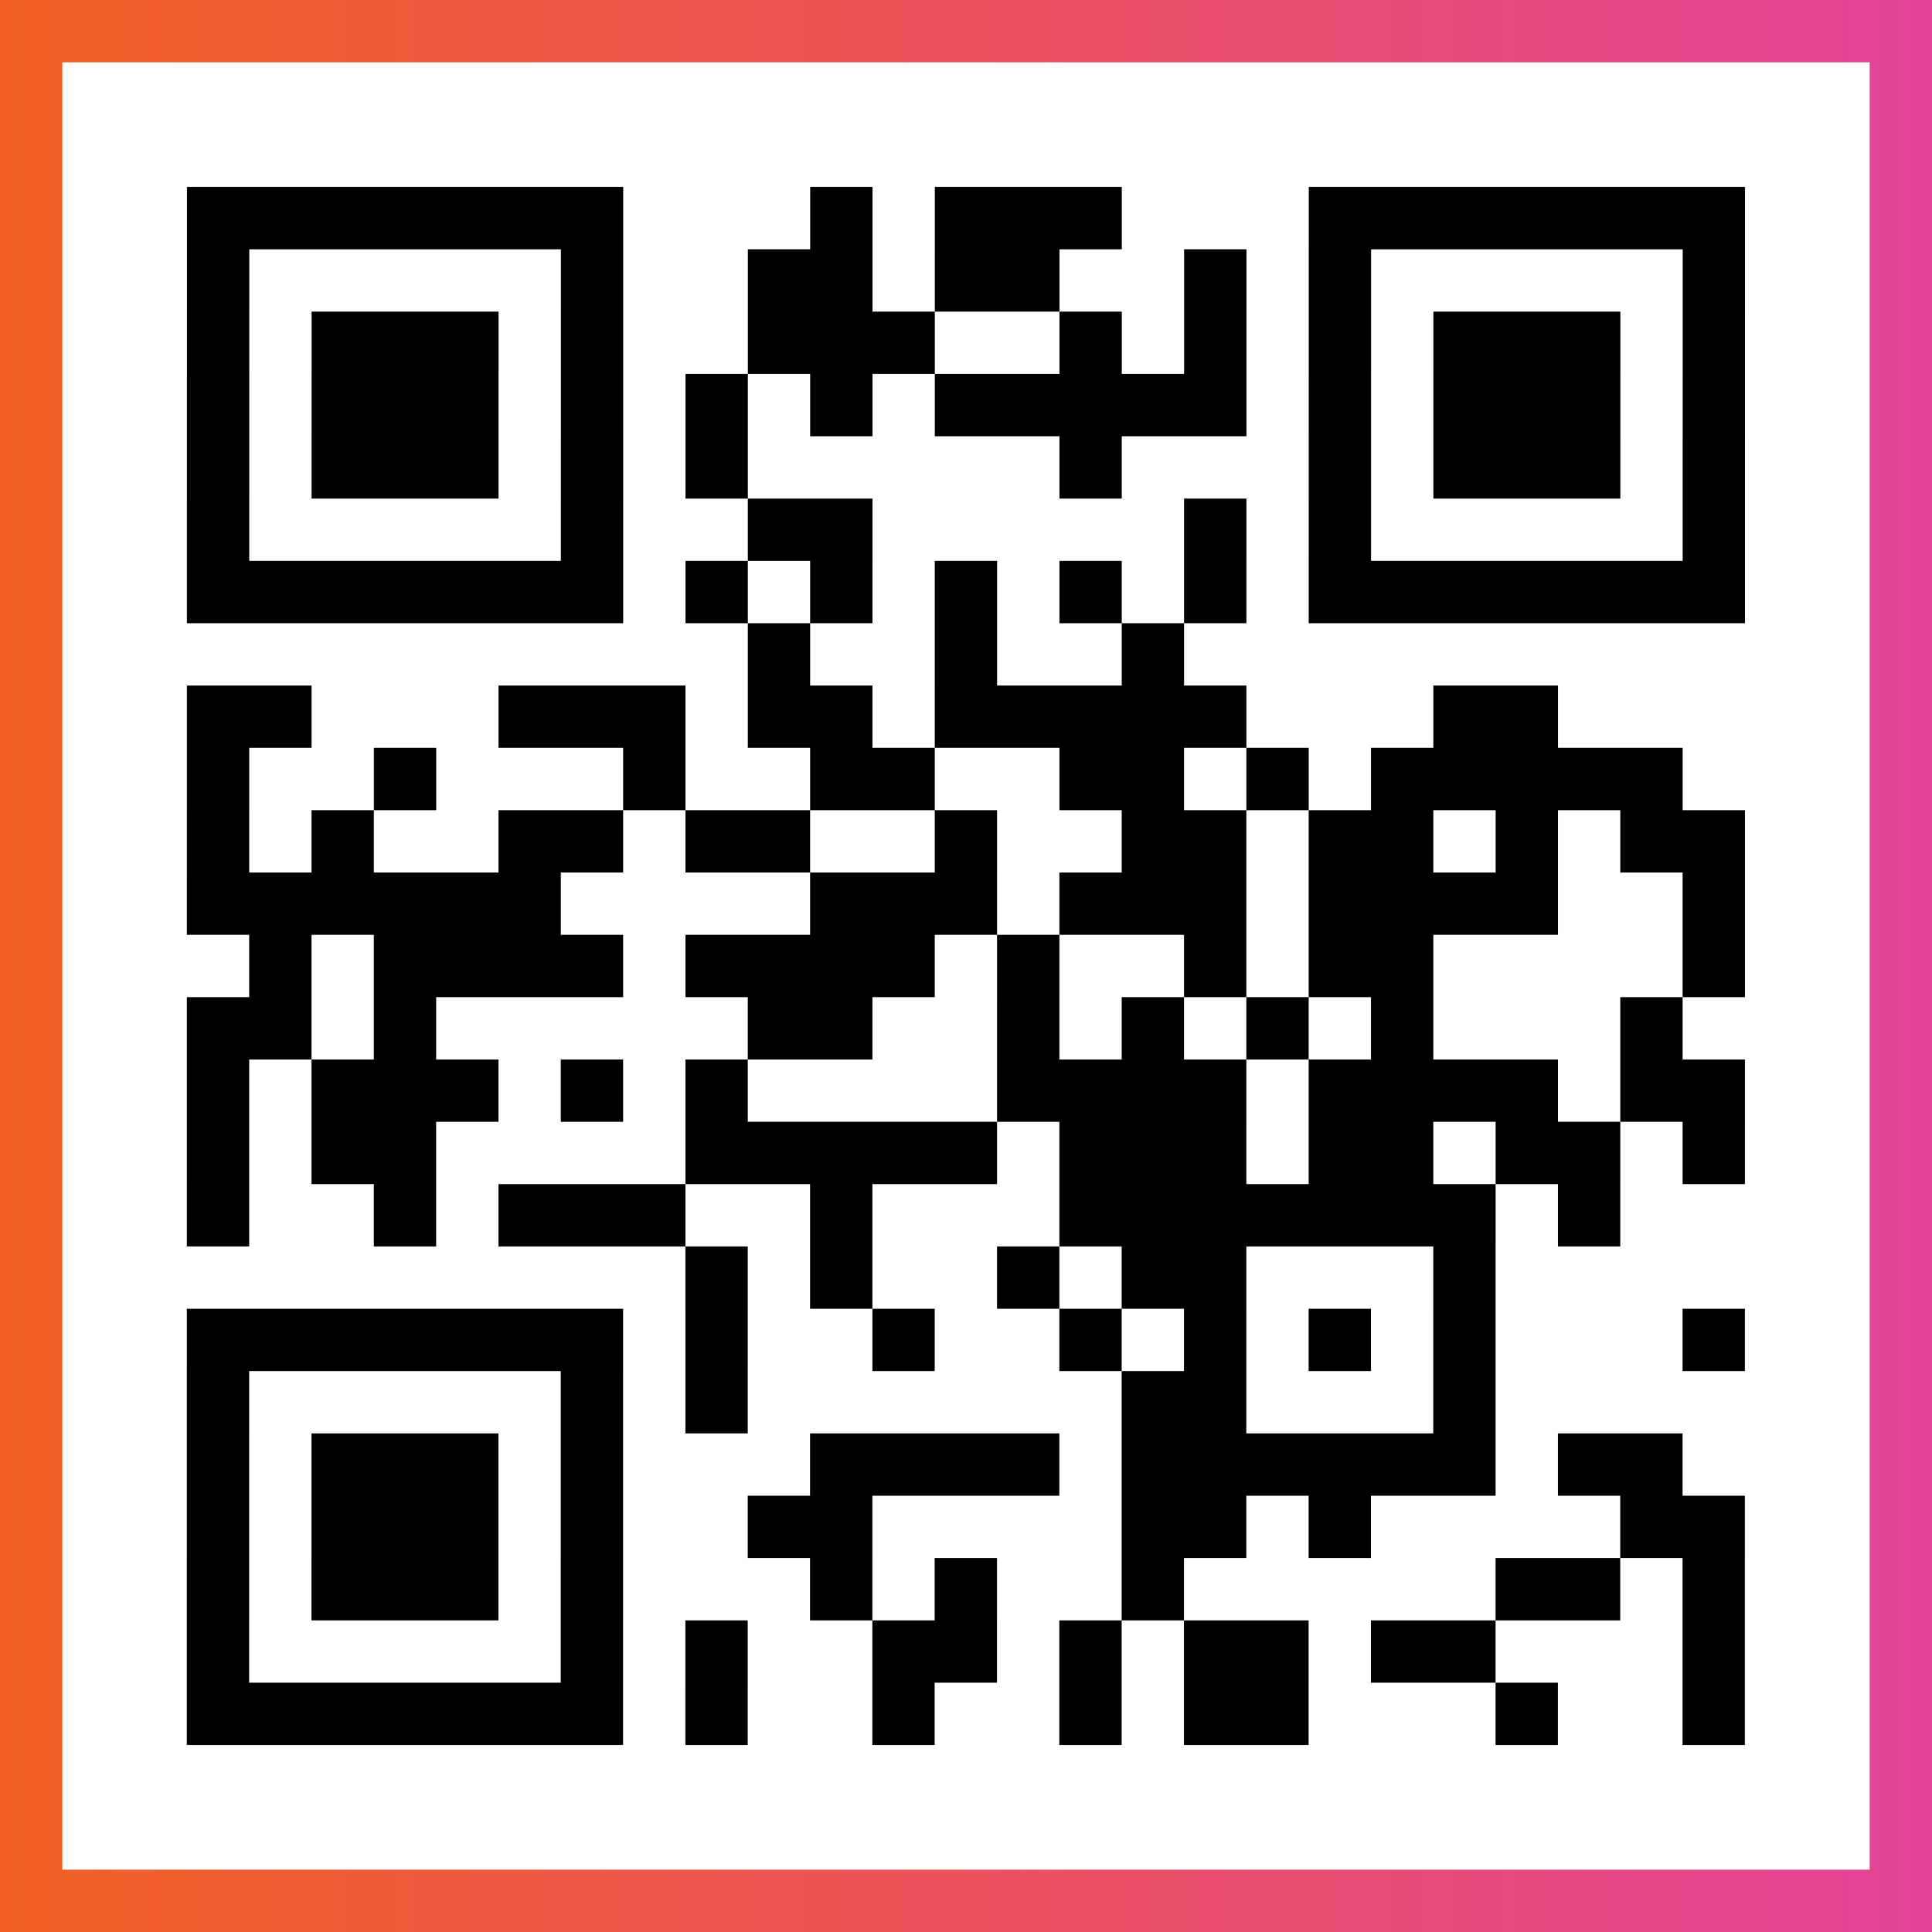
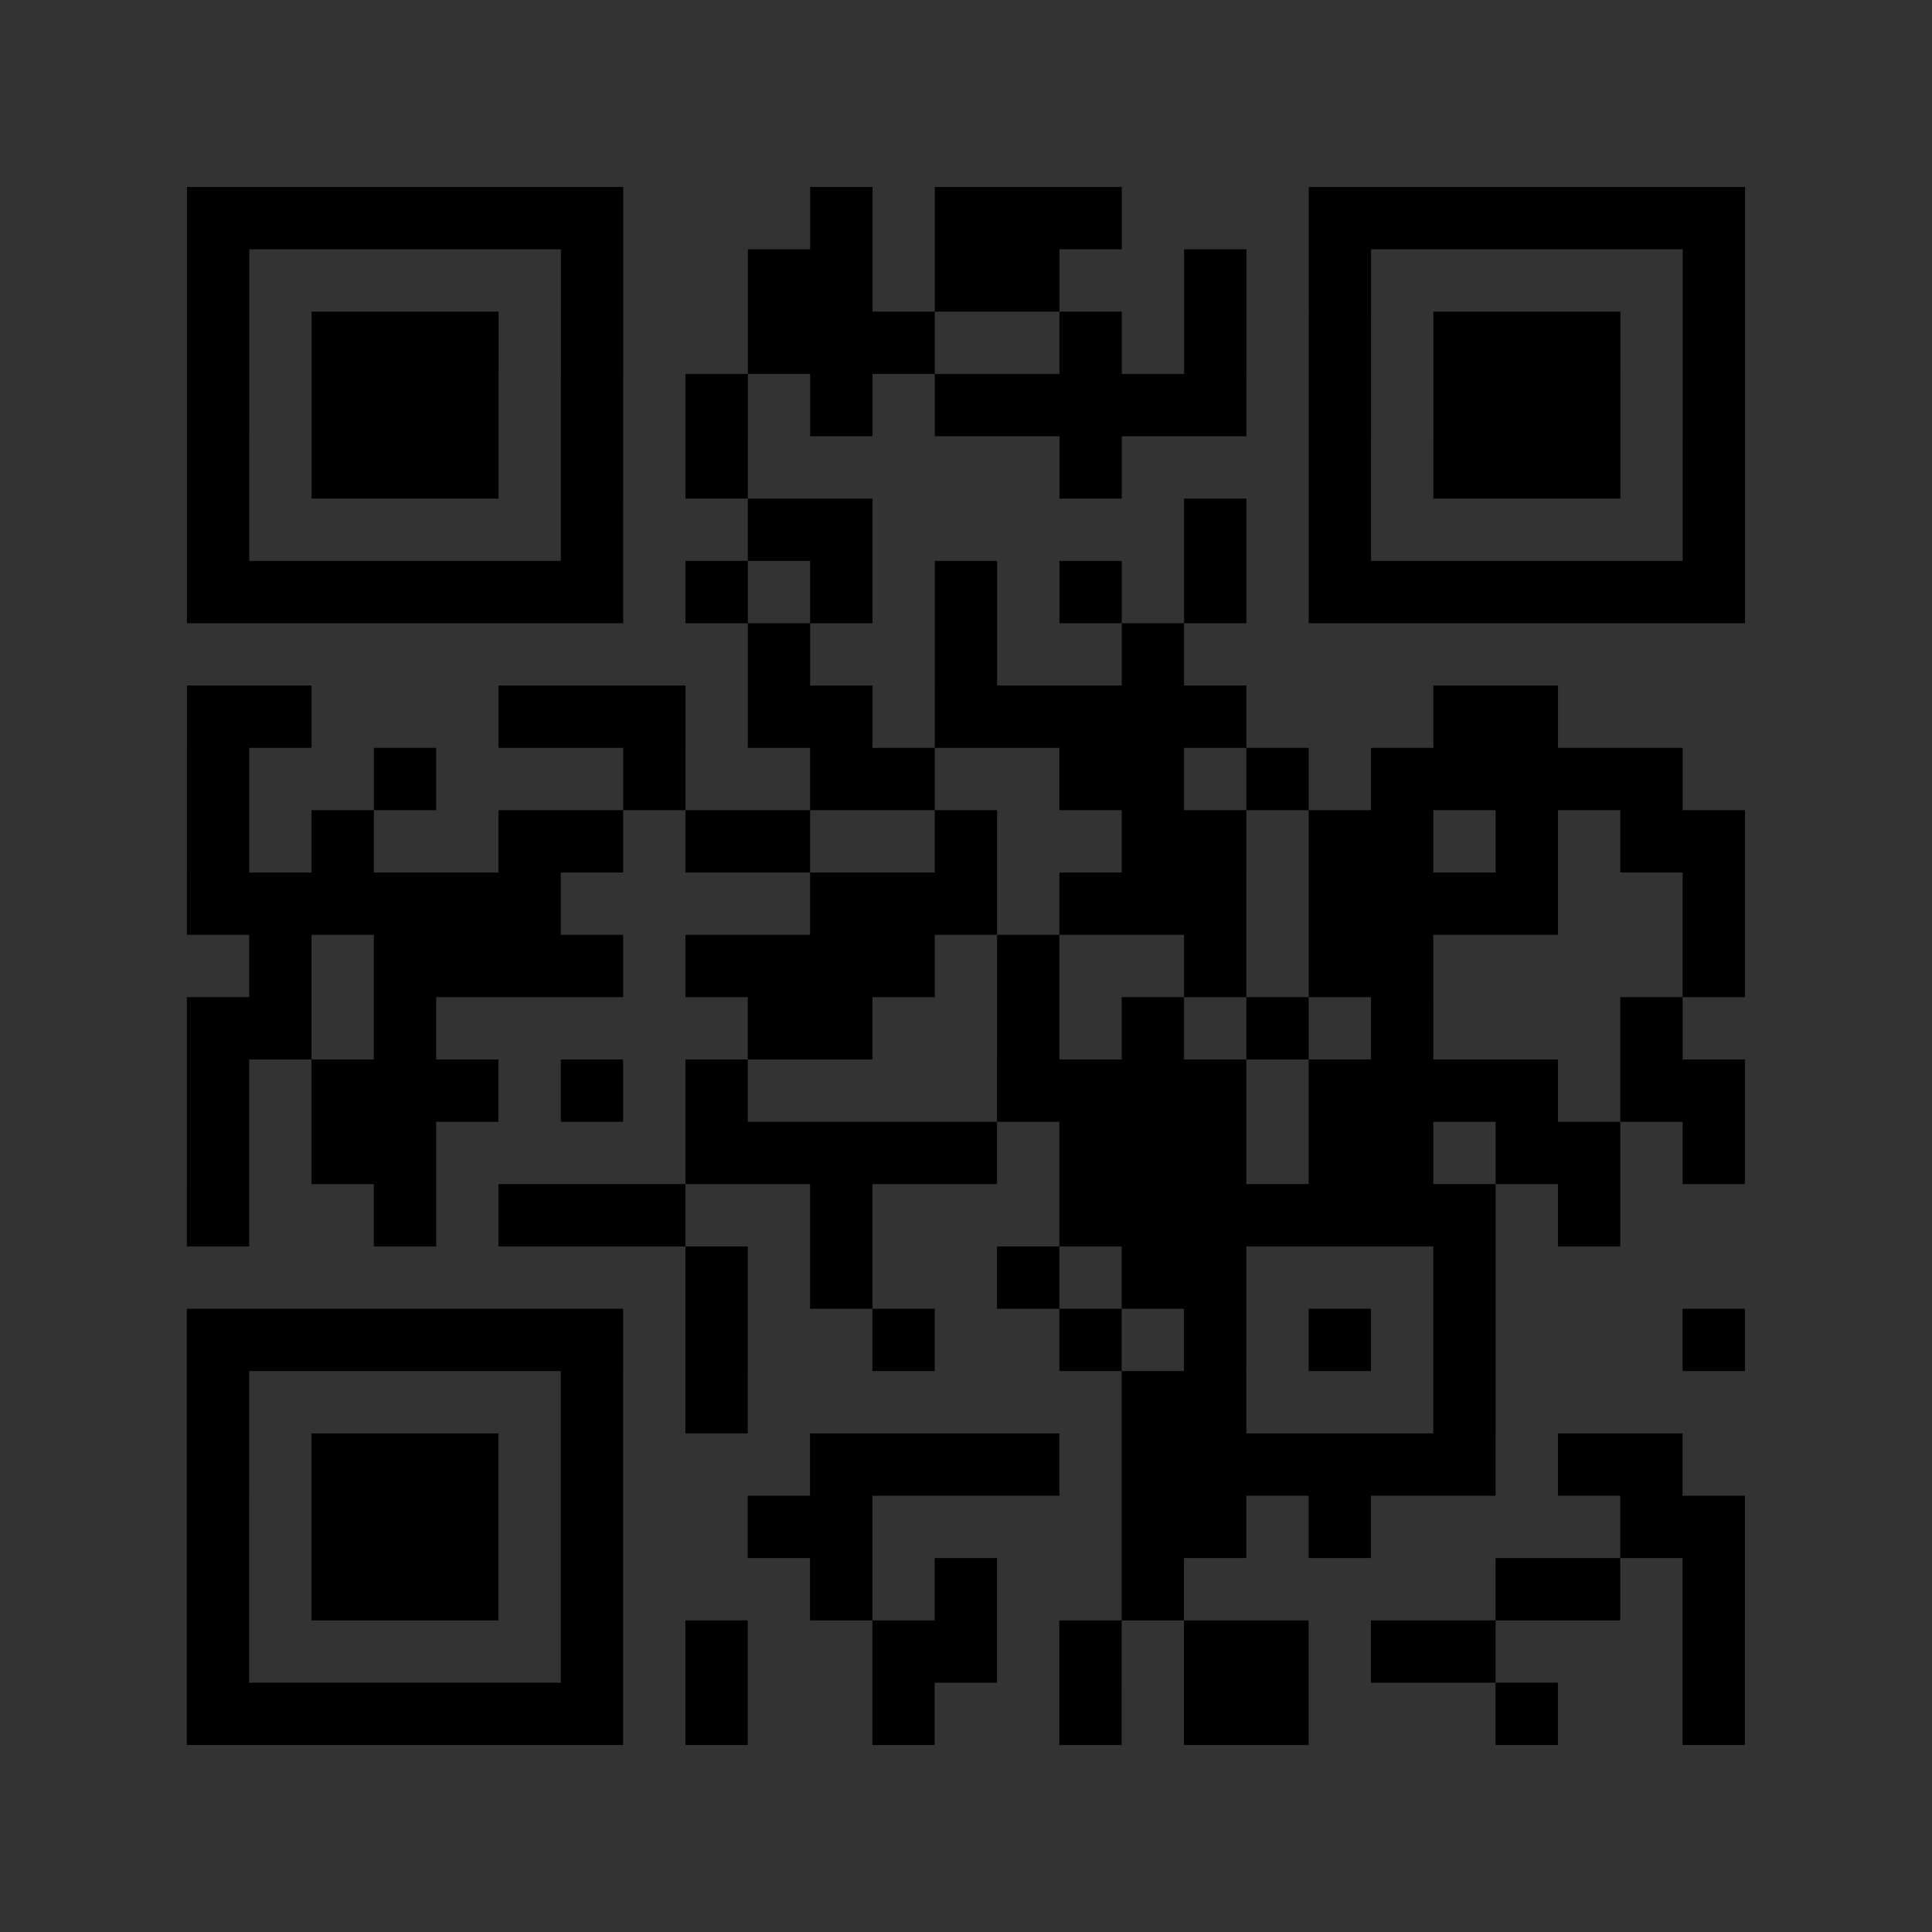
<svg xmlns="http://www.w3.org/2000/svg" viewBox="-1 -1 31 31" width="93" height="93">
  <rect x="-1" y="-1" width="31" height="31" fill="#333333" stroke="none" />
  <defs>
    <linearGradient id="primary">
      <stop class="start" offset="0%" stop-color="#f26122" />
      <stop class="stop" offset="100%" stop-color="#e24398" />
    </linearGradient>
  </defs>
-   <rect x="-1" y="-1" width="31" height="31" fill="url(#primary)" />
-   <rect x="0" y="0" width="29" height="29" fill="#fff" />
  <path stroke="#000" d="M2 2.5h7m3 0h1m1 0h3m3 0h7m-25 1h1m5 0h1m2 0h2m1 0h2m2 0h1m1 0h1m5 0h1m-25 1h1m1 0h3m1 0h1m2 0h3m2 0h1m1 0h1m1 0h1m1 0h3m1 0h1m-25 1h1m1 0h3m1 0h1m1 0h1m1 0h1m1 0h5m1 0h1m1 0h3m1 0h1m-25 1h1m1 0h3m1 0h1m1 0h1m5 0h1m3 0h1m1 0h3m1 0h1m-25 1h1m5 0h1m2 0h2m5 0h1m1 0h1m5 0h1m-25 1h7m1 0h1m1 0h1m1 0h1m1 0h1m1 0h1m1 0h7m-16 1h1m2 0h1m2 0h1m-16 1h2m3 0h3m1 0h2m1 0h5m3 0h2m-22 1h1m2 0h1m3 0h1m2 0h2m2 0h2m1 0h1m1 0h5m-24 1h1m1 0h1m2 0h2m1 0h2m2 0h1m2 0h2m1 0h2m1 0h1m1 0h2m-25 1h6m4 0h3m1 0h3m1 0h4m2 0h1m-24 1h1m1 0h4m1 0h4m1 0h1m2 0h1m1 0h2m4 0h1m-25 1h2m1 0h1m5 0h2m2 0h1m1 0h1m1 0h1m1 0h1m3 0h1m-24 1h1m1 0h3m1 0h1m1 0h1m4 0h4m1 0h4m1 0h2m-25 1h1m1 0h2m4 0h5m1 0h3m1 0h2m1 0h2m1 0h1m-25 1h1m2 0h1m1 0h3m2 0h1m3 0h7m1 0h1m-15 1h1m1 0h1m2 0h1m1 0h2m3 0h1m-21 1h7m1 0h1m2 0h1m2 0h1m1 0h1m1 0h1m1 0h1m3 0h1m-25 1h1m5 0h1m1 0h1m6 0h2m3 0h1m-21 1h1m1 0h3m1 0h1m3 0h4m1 0h6m1 0h2m-24 1h1m1 0h3m1 0h1m2 0h2m4 0h2m1 0h1m4 0h2m-25 1h1m1 0h3m1 0h1m3 0h1m1 0h1m2 0h1m5 0h2m1 0h1m-25 1h1m5 0h1m1 0h1m2 0h2m1 0h1m1 0h2m1 0h2m3 0h1m-25 1h7m1 0h1m2 0h1m2 0h1m1 0h2m3 0h1m2 0h1" />
</svg>